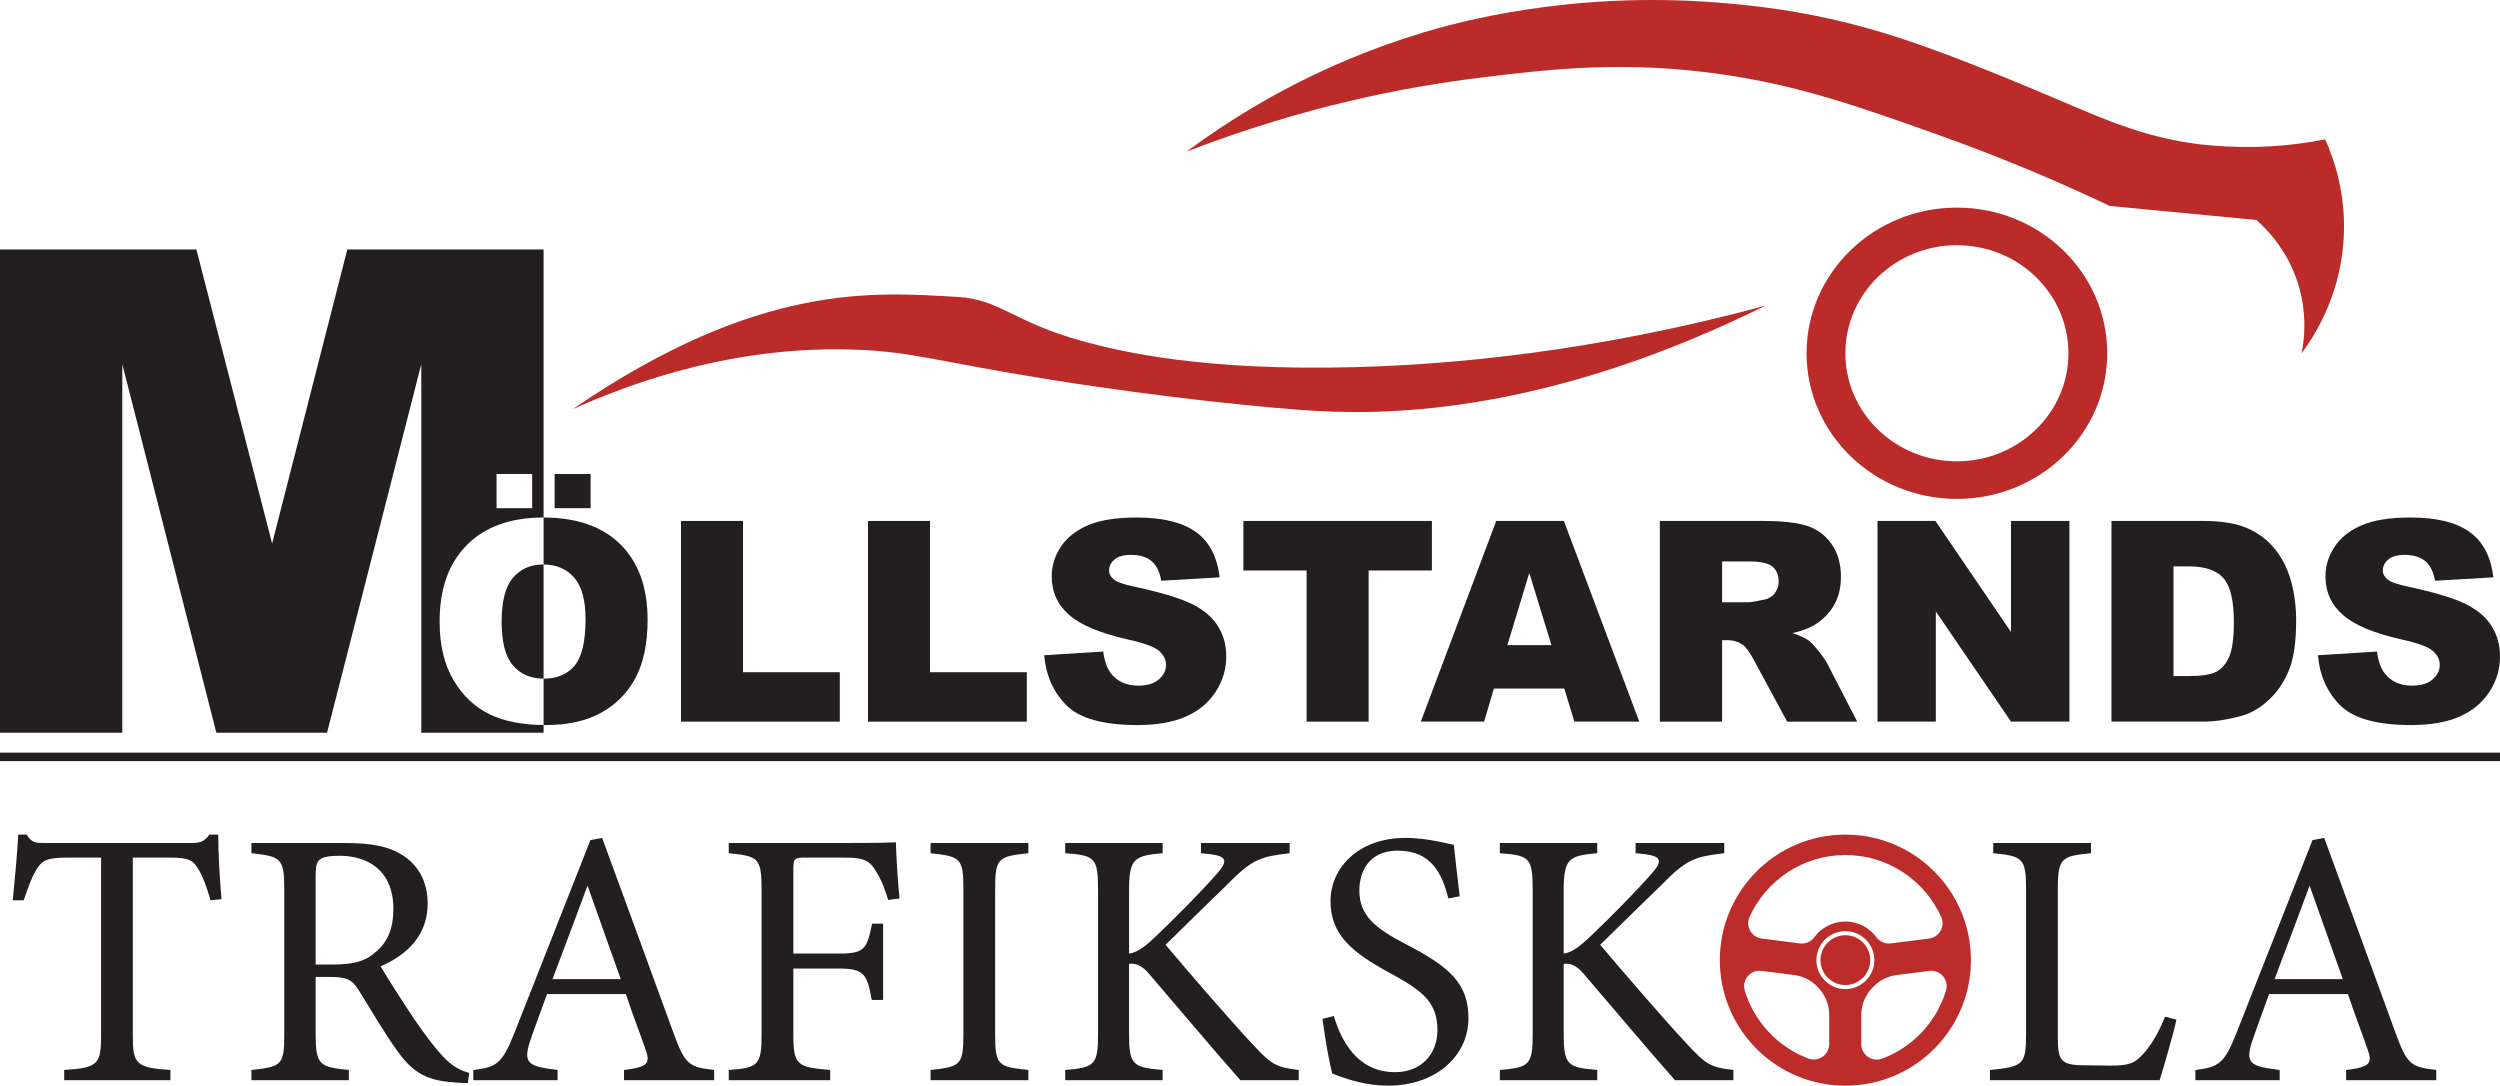
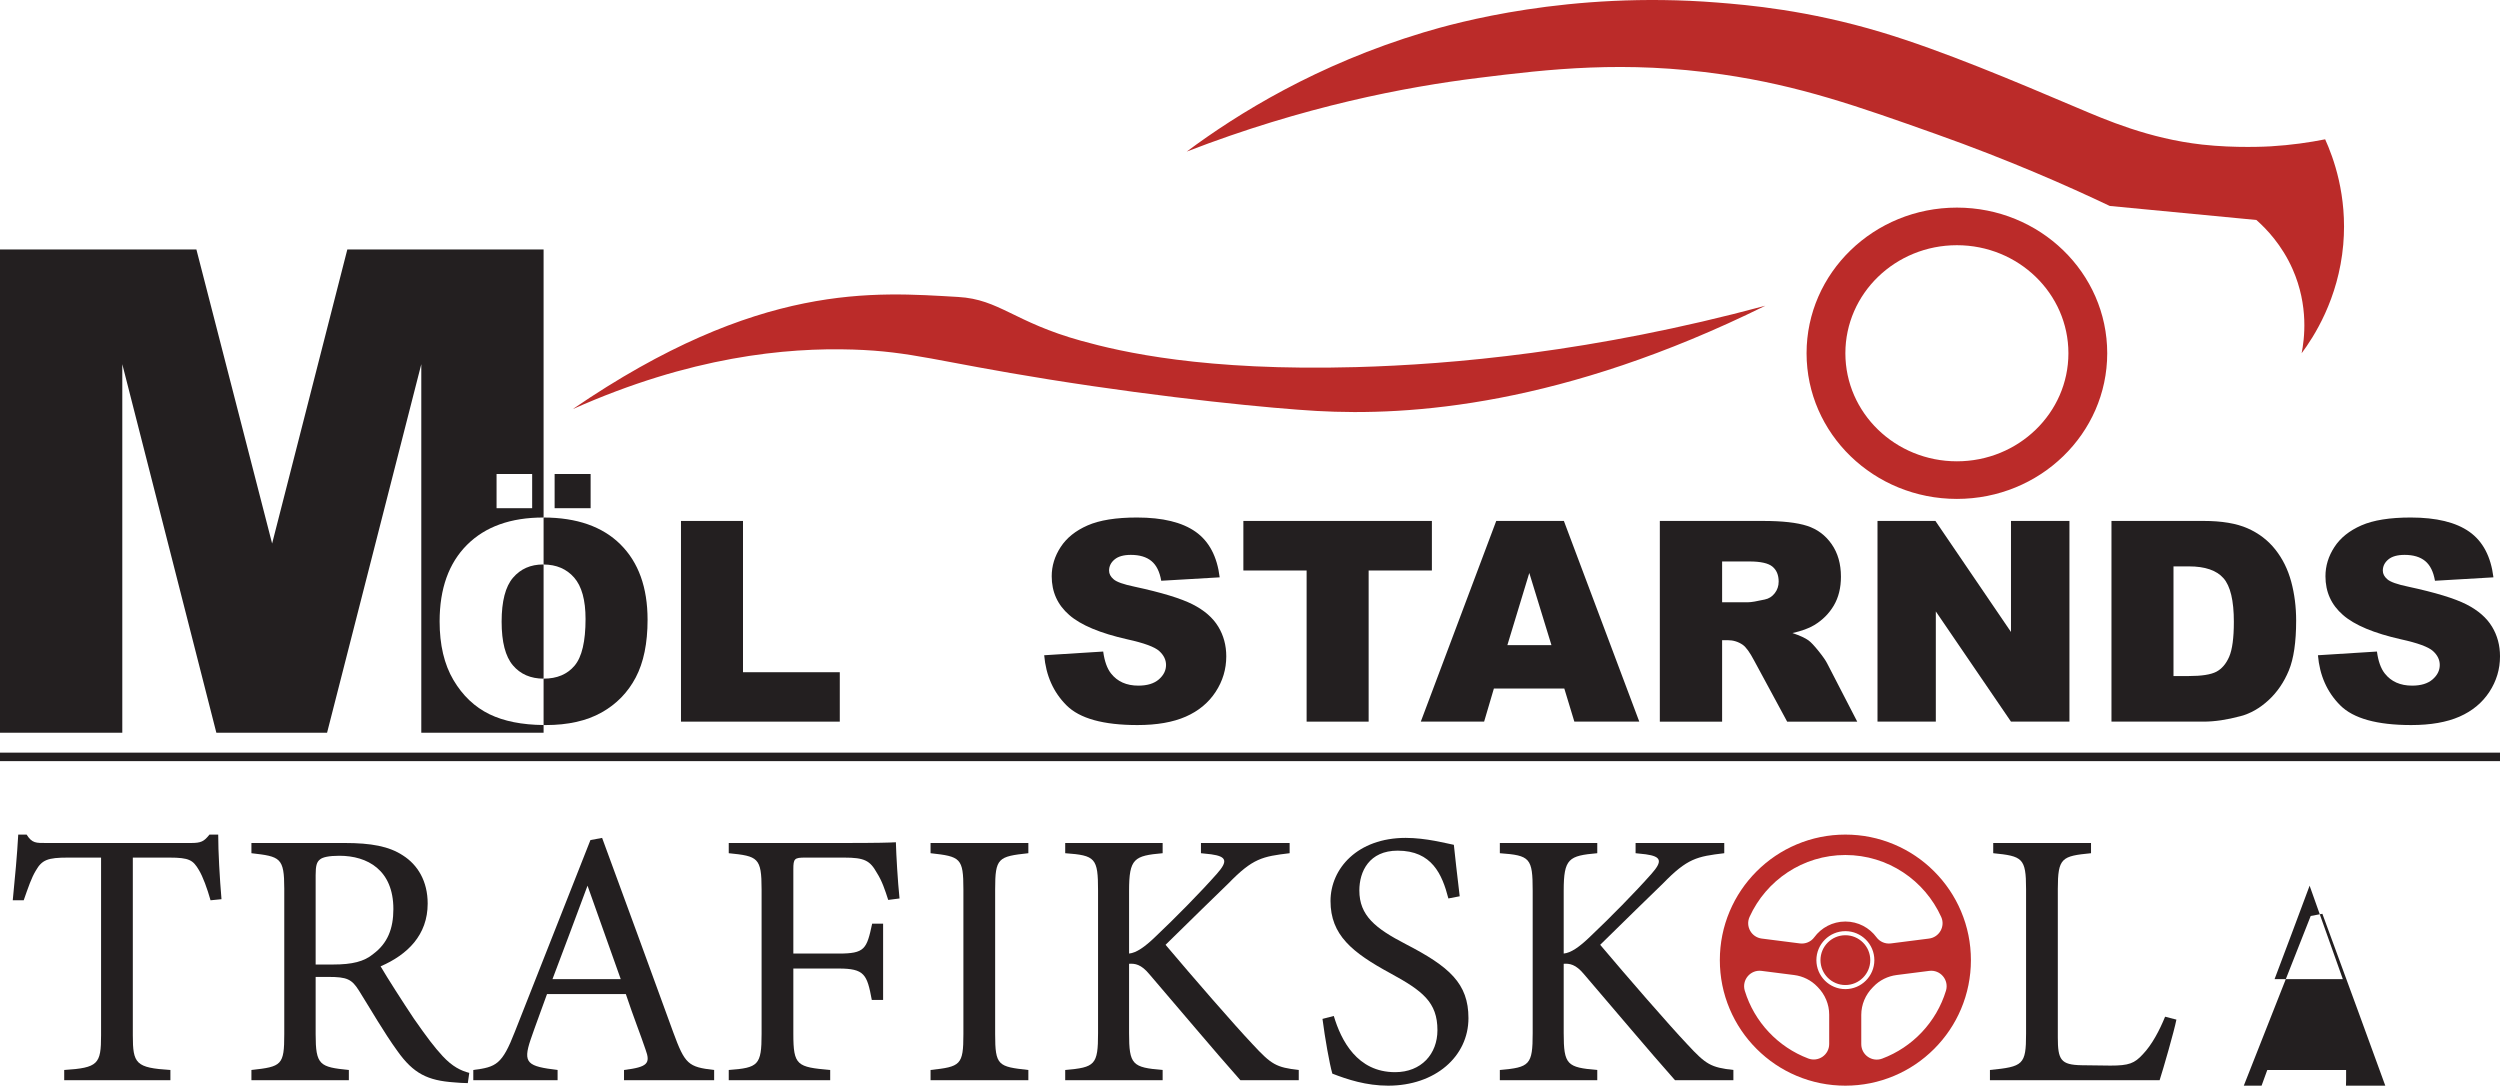
<svg xmlns="http://www.w3.org/2000/svg" viewBox="0 0 1471.836 639.172">
  <defs>
    <style>
      .cls-1 {
        clip-path: url(#clippath);
      }

      .cls-2 {
        fill: none;
      }

      .cls-2, .cls-3, .cls-4, .cls-5 {
        stroke-width: 0px;
      }

      .cls-3 {
        fill: #bb2b29;
      }

      .cls-4 {
        fill: #bc2c2a;
      }

      .cls-5 {
        fill: #231f20;
      }
    </style>
    <clipPath id="clippath">
      <rect class="cls-2" x="1012.527" y="491.356" width="147.816" height="147.816" />
    </clipPath>
  </defs>
  <g id="Layer_6" data-name="Layer 6">
    <g>
      <path class="cls-5" d="M319.83,304.681h.201v-157.817h-115.547l-44.276,173.12-44.586-173.12H0v284.518h72v-216.977l55.375,216.977h65.179l55.475-216.977v216.977h72v-4.532c-12.768-.119-23.374-2.243-31.837-6.347-8.728-4.25-15.814-10.962-21.24-20.155-5.426-9.184-8.135-20.684-8.135-34.491,0-19.288,5.372-34.308,16.115-45.061,10.752-10.743,25.718-16.115,44.897-16.115ZM292.343,279.045h20.957v20.155h-20.957v-20.155ZM319.748,332.323c-7.36,0-13.269,2.608-17.729,7.816-4.46,5.216-6.694,13.844-6.694,25.873,0,11.929,2.216,20.501,6.657,25.718,4.423,5.198,10.433,7.807,18.048,7.816v-67.213c-.091-.009-.192-.009-.283-.009Z" />
      <path class="cls-5" d="M326.524,279.045v20.155h21.194v-20.155h-21.194ZM365.292,320.513c-10.606-10.515-25.69-15.795-45.261-15.832v27.651c7.56.055,13.543,2.626,17.975,7.688,4.487,5.134,6.73,13.26,6.73,24.386,0,13.215-2.152,22.38-6.448,27.478-4.295,5.107-10.369,7.661-18.212,7.661h-.046v27.305c.41.018.83.018,1.249.018,13.114,0,24.058-2.462,32.849-7.378,8.782-4.916,15.494-11.792,20.145-20.629,4.651-8.837,6.977-20.164,6.977-33.971,0-19.024-5.326-33.816-15.96-44.377Z" />
      <path class="cls-5" d="M437.429,395.76v-89.063h-36.515v118.155h93.496v-29.092h-56.98Z" />
-       <path class="cls-5" d="M547.522,395.76v-89.063h-36.506v118.155h93.496v-29.092h-56.989Z" />
      <path class="cls-5" d="M717.223,368.92c-3.137-5.216-8.162-9.585-15.066-13.105-6.913-3.511-18.34-6.995-34.299-10.433-6.448-1.341-10.533-2.791-12.248-4.35-1.778-1.505-2.663-3.201-2.663-5.08,0-2.581,1.076-4.77,3.228-6.566,2.143-1.806,5.344-2.709,9.585-2.709,5.162,0,9.202,1.213,12.129,3.63,2.937,2.417,4.852,6.293,5.764,11.609l34.418-2.015c-1.505-12.248-6.22-21.185-14.145-26.803-7.925-5.609-19.434-8.418-34.536-8.418-12.303,0-21.988,1.541-29.056,4.633-7.068,3.092-12.357,7.332-15.877,12.731-3.52,5.399-5.28,11.135-5.28,17.209,0,9.247,3.438,16.844,10.314,22.808,6.822,5.964,18.249,10.752,34.254,14.345,9.785,2.152,16.014,4.441,18.705,6.858,2.681,2.417,4.031,5.153,4.031,8.217,0,3.228-1.414,6.056-4.232,8.509-2.827,2.444-6.84,3.666-12.056,3.666-6.986,0-12.357-2.389-16.115-7.177-2.316-2.955-3.839-7.25-4.596-12.895l-34.737,2.18c1.021,11.929,5.399,21.76,13.142,29.493,7.734,7.743,21.65,11.609,41.75,11.609,11.445,0,20.921-1.651,28.445-4.961,7.524-3.301,13.379-8.153,17.574-14.546,4.195-6.393,6.284-13.379,6.284-20.957,0-6.448-1.569-12.275-4.715-17.483Z" />
      <path class="cls-5" d="M732.015,306.696v29.174h37.236v88.981h36.516v-88.981h37.236v-29.174h-110.987Z" />
      <path class="cls-5" d="M920.712,306.696h-39.826l-44.413,118.155h37.282l5.755-19.507h41.449l5.919,19.507h38.23l-44.395-118.155ZM887.443,379.8l12.904-42.48,13.041,42.48h-25.946Z" />
      <path class="cls-5" d="M1075.738,390.616c-.857-1.724-2.563-4.168-5.107-7.341-2.554-3.174-4.505-5.244-5.846-6.211-1.988-1.459-5.153-2.909-9.503-4.359,5.435-1.24,9.704-2.791,12.822-4.678,4.888-2.955,8.737-6.812,11.537-11.564,2.791-4.751,4.186-10.406,4.186-16.963,0-7.524-1.824-13.908-5.472-19.142-3.657-5.244-8.472-8.828-14.437-10.761-5.964-1.933-14.582-2.9-25.864-2.9h-60.856v118.155h36.67v-47.961h3.228c3.329,0,6.311.921,8.946,2.745,1.933,1.395,4.131,4.432,6.603,9.111l19.516,36.105h41.258l-17.683-34.236ZM1044.859,349.249c-1.532,1.988-3.502,3.228-5.919,3.712-4.788,1.076-8.007,1.605-9.676,1.605h-15.394v-24.012h16.042c6.657,0,11.199,1.021,13.625,3.064,2.417,2.034,3.621,4.97,3.621,8.782,0,2.581-.766,4.861-2.298,6.849Z" />
      <path class="cls-5" d="M1183.935,306.696v65.37l-44.486-65.37h-34.099v118.155h34.336v-64.878l44.249,64.878h34.418v-118.155h-34.418Z" />
      <path class="cls-5" d="M1348.92,342.482c-1.933-7.205-5.052-13.515-9.348-18.942-4.295-5.426-9.74-9.594-16.324-12.494-6.575-2.9-15.221-4.35-25.909-4.35h-54.244v118.155h54.244c6.502,0,13.752-1.076,21.76-3.228,5.855-1.55,11.336-4.678,16.443-9.384,5.107-4.706,9.092-10.533,11.974-17.492,2.873-6.958,4.305-16.753,4.305-29.375,0-8.062-.967-15.695-2.9-22.891ZM1312.414,386.604c-1.833,4.222-4.359,7.177-7.578,8.873-3.228,1.687-8.655,2.535-16.279,2.535h-8.946v-64.559h9.101c9.457,0,16.233,2.307,20.31,6.931,4.086,4.624,6.128,13.187,6.128,25.709,0,9.457-.912,16.297-2.736,20.51Z" />
      <path class="cls-5" d="M1467.122,368.92c-3.146-5.216-8.171-9.585-15.075-13.105-6.904-3.511-18.331-6.995-34.29-10.433-6.448-1.341-10.533-2.791-12.257-4.35-1.769-1.505-2.654-3.201-2.654-5.08,0-2.581,1.076-4.77,3.219-6.566,2.152-1.806,5.353-2.709,9.594-2.709,5.162,0,9.202,1.213,12.129,3.63,2.928,2.417,4.852,6.293,5.764,11.609l34.418-2.015c-1.505-12.248-6.22-21.185-14.145-26.803-7.925-5.609-19.443-8.418-34.536-8.418-12.312,0-21.997,1.541-29.056,4.633-7.068,3.092-12.366,7.332-15.877,12.731-3.52,5.399-5.28,11.135-5.28,17.209,0,9.247,3.438,16.844,10.314,22.808,6.822,5.964,18.239,10.752,34.254,14.345,9.776,2.152,16.014,4.441,18.705,6.858,2.681,2.417,4.022,5.153,4.022,8.217,0,3.228-1.404,6.056-4.232,8.509-2.818,2.444-6.831,3.666-12.047,3.666-6.986,0-12.357-2.389-16.115-7.177-2.316-2.955-3.849-7.25-4.596-12.895l-34.737,2.18c1.021,11.929,5.399,21.76,13.132,29.493,7.743,7.743,21.659,11.609,41.75,11.609,11.445,0,20.93-1.651,28.454-4.961,7.524-3.301,13.379-8.153,17.574-14.546,4.186-6.393,6.283-13.379,6.283-20.957,0-6.448-1.569-12.275-4.715-17.483Z" />
    </g>
  </g>
  <g id="Layer_5" data-name="Layer 5">
    <g>
      <path class="cls-3" d="M1355.046,207.976c7.024-9.433,21.714-31.853,24.508-64.011,2.514-28.933-5.855-51.332-10.656-61.946-9.311,1.856-20.038,3.411-31.967,4.13-1.762.106-20.782,1.183-40.492-1.032-31.362-3.526-56.602-14.504-73.525-21.681-36.969-15.678-79.194-33.585-115.082-44.395-43.619-13.139-78.993-16.131-96.967-17.551-86.957-6.87-153.931,11.935-172.623,17.551-62.915,18.904-109.606,47.88-139.59,70.206,69.041-26.734,129.128-38.093,171.558-43.362,41.878-5.201,86.294-10.401,143.852-2.065,45.397,6.575,79.813,18.795,125.738,35.103,42.667,15.15,77.405,30.492,102.295,42.33,28.77,2.753,57.541,5.506,86.311,8.259,5.906,5.215,14.998,14.65,21.312,28.908,9.647,21.786,6.919,41.53,5.328,49.557Z" />
      <path class="cls-3" d="M1039.334,179.99c-101.42,27.348-184.858,34.598-240.819,36.135-89.613,2.462-138.257-8.912-161.967-15.486-39.586-10.975-48.096-24.414-72.459-25.811-49.016-2.81-117.098-9.167-226.967,66.076,69.433-31.042,125.719-36.357,165.164-35.103,34.54,1.099,49.258,7.015,115.082,17.551,70.327,11.257,132.551,17.153,157.705,18.584,54.951,3.126,144.808-3.005,264.262-61.946Z" />
      <path class="cls-3" d="M1152.09,122.225c-48.884,0-88.504,38.387-88.504,85.751s39.619,85.751,88.504,85.751,88.504-38.387,88.504-85.751-39.619-85.751-88.504-85.751ZM1152.09,271.589c-36.258,0-65.655-28.482-65.655-63.613s29.397-63.613,65.655-63.613,65.655,28.482,65.655,63.613-29.397,63.613-65.655,63.613Z" />
    </g>
  </g>
  <g id="Layer_4" data-name="Layer 4">
    <rect class="cls-5" y="443.102" width="1471.836" height="5" />
  </g>
  <g id="Layer_3" data-name="Layer 3">
    <g>
      <path class="cls-5" d="M123.956,530.03c-1.934-6.875-4.512-13.965-6.875-17.832-3.438-5.801-5.586-7.305-17.402-7.305h-21.484v104.629c0,16.758,1.719,19.121,22.129,20.41v6.016h-62.52v-6.016c19.98-1.289,21.699-3.438,21.699-20.41v-104.629h-19.551c-11.816,0-15.254,1.289-18.906,7.734-2.578,4.297-4.297,9.453-7.09,17.402h-6.445c1.289-13.105,2.578-26.641,3.223-38.672h4.941c3.223,5.156,5.586,4.941,11.602,4.941h85.078c6.016,0,7.734-.859,10.957-4.941h5.156c0,10.098.859,25.566,1.934,38.027l-6.445.645Z" />
      <path class="cls-5" d="M275.422,637.666c-2.793,0-5.156-.215-7.949-.43-15.684-1.074-24.062-5.156-33.516-18.477-7.949-10.957-15.684-24.492-22.559-35.449-4.297-6.875-7.09-8.164-18.047-8.164h-7.52v33.73c0,18.262,2.363,19.336,19.551,21.055v6.016h-57.363v-6.016c17.832-1.934,19.336-2.793,19.336-21.055v-85.723c0-18.262-2.363-18.906-19.336-20.84v-6.016h54.785c15.684,0,26.211,1.934,34.375,7.305,8.809,5.586,14.609,15.254,14.609,28.359,0,18.477-11.816,30.078-27.715,36.953,3.867,6.66,13.105,21.055,19.551,30.723,7.949,11.387,12.031,16.758,16.973,22.129,5.801,6.23,10.742,8.594,15.684,9.883l-.859,6.016ZM196.145,567.842c11.172,0,18.262-1.719,23.633-6.23,8.379-6.23,11.816-14.824,11.816-26.426,0-22.988-15.254-31.367-31.797-31.367-6.23,0-9.883.859-11.387,2.148-1.934,1.504-2.578,3.652-2.578,9.238v52.637h10.312Z" />
      <path class="cls-5" d="M367.377,635.948v-6.016c13.965-1.719,15.684-3.867,12.676-12.031-2.793-8.379-7.09-19.121-11.602-32.656h-46.406c-3.438,9.668-6.66,18.047-9.668,26.855-4.727,13.965-1.719,15.684,15.898,17.832v6.016h-49.629v-6.016c13.535-1.719,16.973-3.223,24.492-22.559l44.473-112.793,6.875-1.289c13.535,36.738,28.359,77.344,41.895,114.512,6.875,18.691,8.809,20.41,24.062,22.129v6.016h-53.066ZM345.893,521.436c-6.875,18.477-14.18,38.027-20.625,55h40.176l-19.551-55Z" />
      <path class="cls-5" d="M522.926,529.815c-1.934-6.016-3.652-11.172-6.66-15.898-4.082-7.305-7.305-9.023-19.336-9.023h-22.988c-6.23,0-6.875.645-6.875,6.875v49.629h26.641c15.469,0,16.543-2.578,19.766-17.617h6.445v44.902h-6.66c-2.793-15.039-4.297-18.477-19.551-18.477h-26.641v38.457c0,18.691,2.148,19.551,21.699,21.27v6.016h-59.727v-6.016c17.402-1.289,19.336-2.793,19.336-21.27v-85.078c0-18.691-2.148-19.551-19.336-21.27v-6.016h68.105c19.336,0,26.641-.215,30.293-.43.215,7.734,1.074,22.773,2.148,33.086l-6.66.859Z" />
      <path class="cls-5" d="M547.85,635.948v-6.016c17.617-1.934,19.336-2.793,19.336-21.055v-85.293c0-18.477-1.719-19.336-19.336-21.27v-6.016h57.578v6.016c-17.832,1.934-19.551,2.793-19.551,21.27v85.293c0,18.477,1.719,19.121,19.551,21.055v6.016h-57.578Z" />
      <path class="cls-5" d="M627.126,496.299h57.363v6.016c-16.758,1.504-19.766,3.008-19.766,22.129v36.953c4.297-.43,9.238-3.867,15.469-9.883,12.032-11.387,26.426-25.996,36.309-37.168,6.445-7.305,5.801-10.098-3.438-11.387l-6.016-.645v-6.016h52.207v6.016c-16.113,1.934-21.699,3.008-36.094,17.832-6.445,6.23-23.203,22.559-36.954,36.094,16.329,19.336,40.176,46.836,51.348,58.652,10.957,11.816,13.75,13.535,27.07,15.039v6.016h-34.375c-16.543-18.691-33.945-39.531-53.497-62.305-4.941-6.016-8.594-6.445-12.031-6.23v40.82c0,18.691,1.934,20.195,19.766,21.699v6.016h-57.363v-6.016c17.617-1.504,19.336-3.008,19.336-21.699v-83.789c0-19.336-1.504-20.84-19.336-22.129v-6.016Z" />
      <path class="cls-5" d="M852.713,528.956c-3.652-14.18-9.668-28.145-29.863-28.145-16.758,0-22.559,12.246-22.559,23.418,0,14.824,9.453,22.344,27.285,31.582,25.781,13.32,36.953,23.203,36.953,43.613,0,22.559-19.551,39.746-47.266,39.746-12.891,0-24.062-3.652-32.871-7.09-1.719-6.016-4.297-20.625-5.801-32.227l6.66-1.719c4.297,14.395,13.75,33.086,36.094,33.086,15.469,0,24.922-10.742,24.922-24.707,0-16.543-8.809-23.203-27.715-33.516-22.559-12.246-35.234-22.559-35.234-42.539,0-19.121,15.898-37.168,44.258-37.168,12.031,0,23.848,3.223,28.359,4.082.859,7.734,1.719,16.328,3.438,30.293l-6.66,1.289Z" />
      <path class="cls-5" d="M883.007,496.299h57.363v6.016c-16.758,1.504-19.766,3.008-19.766,22.129v36.953c4.297-.43,9.238-3.867,15.469-9.883,12.031-11.387,26.426-25.996,36.309-37.168,6.445-7.305,5.801-10.098-3.438-11.387l-6.016-.645v-6.016h52.207v6.016c-16.113,1.934-21.699,3.008-36.094,17.832-6.445,6.23-23.203,22.559-36.953,36.094,16.328,19.336,40.176,46.836,51.348,58.652,10.957,11.816,13.75,13.535,27.07,15.039v6.016h-34.375c-16.543-18.691-33.945-39.531-53.496-62.305-4.941-6.016-8.594-6.445-12.031-6.23v40.82c0,18.691,1.934,20.195,19.766,21.699v6.016h-57.363v-6.016c17.617-1.504,19.336-3.008,19.336-21.699v-83.789c0-19.336-1.504-20.84-19.336-22.129v-6.016Z" />
      <path class="cls-5" d="M1281.327,600.284c-1.289,6.66-7.734,29.004-9.883,35.664h-99.902v-6.016c19.551-1.934,21.27-3.008,21.27-21.27v-85.293c0-18.262-2.148-19.336-19.336-21.055v-6.016h57.578v6.016c-17.188,1.719-19.551,2.578-19.551,21.055v87.441c0,13.105,1.719,16.113,13.965,16.328.215,0,15.684.215,16.973.215,10.957,0,14.18-1.289,19.121-6.66,5.371-5.586,9.883-14.18,13.105-22.129l6.66,1.719Z" />
-       <path class="cls-5" d="M1381.23,635.948v-6.016c13.965-1.719,15.684-3.867,12.676-12.031-2.793-8.379-7.09-19.121-11.602-32.656h-46.406c-3.438,9.668-6.66,18.047-9.668,26.855-4.727,13.965-1.719,15.684,15.898,17.832v6.016h-49.629v-6.016c13.535-1.719,16.973-3.223,24.492-22.559l44.473-112.793,6.875-1.289c13.535,36.738,28.359,77.344,41.895,114.512,6.875,18.691,8.809,20.41,24.062,22.129v6.016h-53.066ZM1359.746,521.436c-6.875,18.477-14.18,38.027-20.625,55h40.176l-19.551-55Z" />
+       <path class="cls-5" d="M1381.23,635.948v-6.016h-46.406c-3.438,9.668-6.66,18.047-9.668,26.855-4.727,13.965-1.719,15.684,15.898,17.832v6.016h-49.629v-6.016c13.535-1.719,16.973-3.223,24.492-22.559l44.473-112.793,6.875-1.289c13.535,36.738,28.359,77.344,41.895,114.512,6.875,18.691,8.809,20.41,24.062,22.129v6.016h-53.066ZM1359.746,521.436c-6.875,18.477-14.18,38.027-20.625,55h40.176l-19.551-55Z" />
    </g>
  </g>
  <g id="Layer_2" data-name="Layer 2">
    <g class="cls-1">
      <path class="cls-4" d="M1086.435,550.605c-8.084,0-14.658,6.575-14.658,14.658s6.575,14.658,14.658,14.658,14.658-6.575,14.658-14.658-6.575-14.658-14.658-14.658ZM1145.646,583.302c-5.624,18.427-19.632,33.228-37.558,39.945-5.951,2.229-12.295-2.171-12.295-8.526v-17.203c0-6.101,2.475-11.91,6.771-16.241.127-.127.254-.258.377-.385,3.615-3.822,8.492-6.201,13.708-6.867l19.151-2.437c6.563-.835,11.779,5.385,9.847,11.714ZM1069.371,565.264c0-9.408,7.656-17.064,17.064-17.064s17.064,7.656,17.064,17.064-7.656,17.064-17.064,17.064-17.064-7.656-17.064-17.064ZM1076.908,614.659c0,6.363-6.367,10.767-12.318,8.515-17.834-6.748-31.765-21.514-37.366-39.876-1.932-6.328,3.287-12.545,9.851-11.71l19.197,2.444c5.216.662,10.066,3.072,13.685,6.883.085.089.169.177.254.262,4.242,4.327,6.698,10.093,6.698,16.148v17.334ZM1030.022,539.815c9.724-21.468,31.349-36.442,56.413-36.442s46.689,14.974,56.413,36.442c2.521,5.566-1.101,11.979-7.16,12.749l-22.469,2.86c-3.264.416-6.509-.951-8.457-3.603-4.134-5.632-10.801-9.285-18.327-9.285s-14.193,3.653-18.327,9.285c-1.948,2.652-5.193,4.019-8.457,3.603l-22.469-2.86c-6.059-.77-9.681-7.183-7.16-12.749ZM1154.534,536.493c-3.722-8.8-9.054-16.702-15.836-23.489-6.786-6.786-14.689-12.114-23.493-15.836-9.115-3.857-18.797-5.813-28.77-5.813s-19.655,1.955-28.77,5.813c-8.8,3.722-16.706,9.05-23.489,15.836-6.786,6.786-12.114,14.689-15.84,23.489-3.853,9.115-5.809,18.797-5.809,28.77s1.955,19.655,5.809,28.77c3.726,8.804,9.054,16.706,15.84,23.493,6.783,6.786,14.689,12.114,23.489,15.836,9.115,3.857,18.797,5.809,28.77,5.809s19.655-1.952,28.77-5.809c8.804-3.722,16.706-9.05,23.493-15.836,6.783-6.786,12.114-14.689,15.836-23.493,3.853-9.115,5.809-18.793,5.809-28.77s-1.955-19.655-5.809-28.77" />
    </g>
  </g>
</svg>